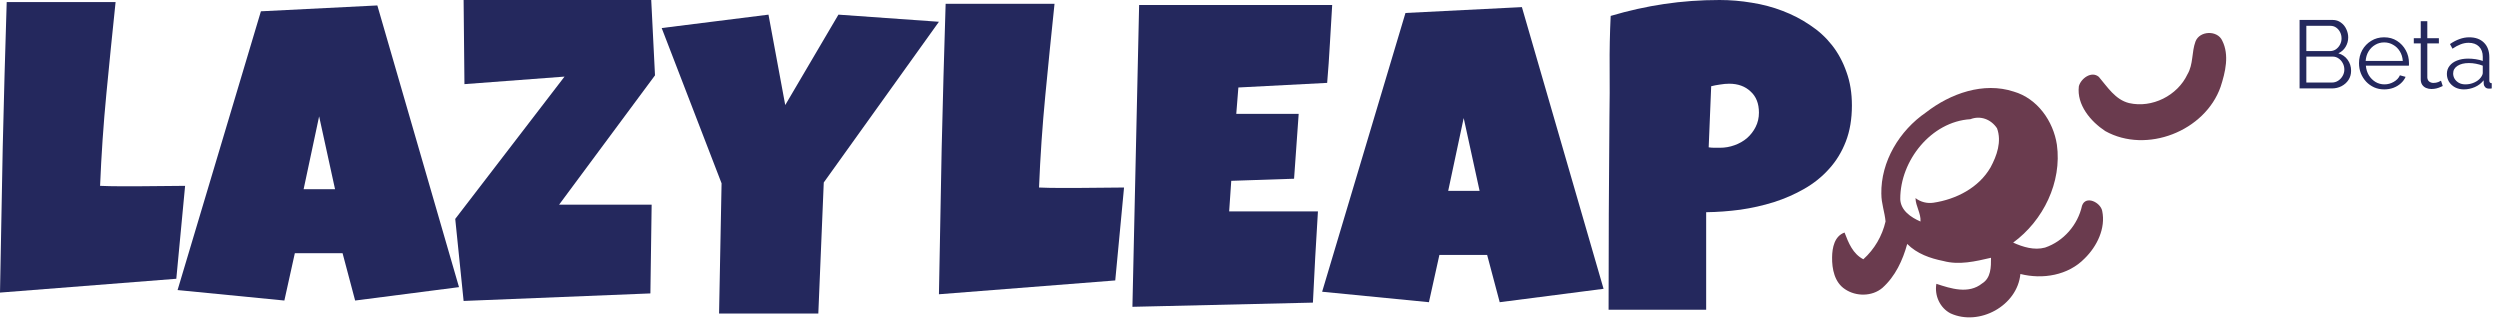
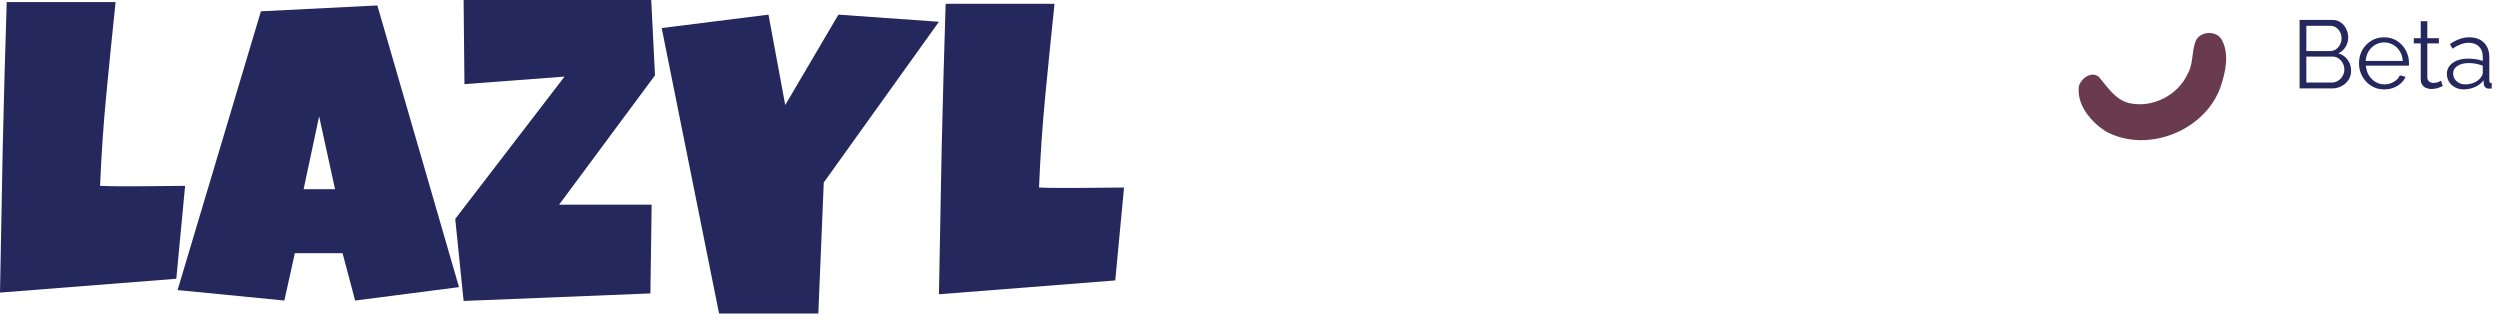
<svg xmlns="http://www.w3.org/2000/svg" width="311" height="40" viewBox="0 0 311 40" fill="none">
-   <path d="M116.803 2.708L102.476 22.702L101.799 39H89.452L89.764 22.806L82.314 3.489L95.599 1.822L97.683 13.069L104.3 1.822L116.803 2.708Z" fill="#24285D" />
+   <path d="M116.803 2.708L102.476 22.702L101.799 39H89.452L82.314 3.489L95.599 1.822L97.683 13.069L104.3 1.822L116.803 2.708Z" fill="#24285D" />
  <path d="M81.482 9.373L69.551 25.462H81.065L80.909 36.501L57.673 37.438L56.631 27.232L70.228 9.529L57.777 10.466L57.673 0H81.013L81.482 9.373Z" fill="#24285D" />
  <path d="M57.1 35.72L44.179 37.386L42.616 31.502H36.677L35.375 37.386L22.09 36.084L32.457 1.406L46.941 0.677L57.1 35.72ZM41.679 23.535L39.699 14.475L37.771 23.535H41.679Z" fill="#24285D" />
  <path d="M23.027 23.119L21.933 34.678L0 36.397C0.104 30.339 0.217 24.316 0.339 18.328C0.478 12.34 0.643 6.318 0.834 0.26H14.379C13.98 4.061 13.598 7.862 13.233 11.664C12.868 15.447 12.608 19.266 12.451 23.119C13.268 23.154 14.075 23.171 14.874 23.171C15.673 23.171 16.48 23.171 17.297 23.171C18.269 23.171 19.224 23.162 20.162 23.145C21.1 23.128 22.055 23.119 23.027 23.119Z" fill="#24285D" />
-   <path d="M230.377 13.121C230.377 14.805 230.126 16.298 229.622 17.599C229.118 18.901 228.424 20.038 227.538 21.01C226.67 21.982 225.645 22.806 224.464 23.483C223.283 24.16 222.016 24.716 220.661 25.149C219.324 25.566 217.935 25.878 216.493 26.087C215.052 26.278 213.637 26.382 212.247 26.399V38.531H200.108C200.108 34.557 200.117 30.599 200.134 26.66C200.152 22.72 200.178 18.745 200.213 14.736C200.247 12.618 200.256 10.501 200.239 8.383C200.221 6.266 200.265 4.131 200.369 1.979C202.592 1.319 204.815 0.824 207.037 0.495C209.26 0.165 211.553 0 213.914 0C215.252 0 216.589 0.113 217.926 0.338C219.263 0.547 220.539 0.885 221.755 1.354C222.988 1.822 224.126 2.413 225.168 3.124C226.227 3.818 227.139 4.652 227.903 5.623C228.667 6.595 229.266 7.706 229.7 8.956C230.152 10.188 230.377 11.577 230.377 13.121ZM218.812 14.007C218.812 12.879 218.464 12.002 217.77 11.377C217.092 10.735 216.207 10.414 215.113 10.414C214.748 10.414 214.366 10.449 213.966 10.518C213.584 10.57 213.22 10.639 212.872 10.726L212.56 18.328C212.803 18.363 213.037 18.381 213.263 18.381C213.489 18.381 213.723 18.381 213.966 18.381C214.592 18.381 215.191 18.276 215.764 18.068C216.354 17.86 216.875 17.565 217.327 17.183C217.778 16.784 218.134 16.324 218.395 15.803C218.673 15.265 218.812 14.666 218.812 14.007Z" fill="#24285D" />
-   <path d="M199.483 35.928L186.563 37.594L185 31.71H179.061L177.759 37.594L164.474 36.292L174.841 1.614L189.324 0.885L199.483 35.928ZM184.062 23.744L182.083 14.684L180.155 23.744H184.062Z" fill="#24285D" />
-   <path d="M165.724 0.625C165.62 2.256 165.524 3.87 165.437 5.467C165.35 7.064 165.238 8.678 165.099 10.31L154.054 10.883L153.793 14.163H161.556L160.983 22.234L153.168 22.494L152.908 26.295H159.368H163.952C163.848 28.204 163.735 30.105 163.614 31.997C163.51 33.871 163.414 35.754 163.327 37.646L140.873 38.167L141.707 0.625H165.724Z" fill="#24285D" />
  <path d="M139.831 23.327L138.737 34.886L116.804 36.605C116.908 30.547 117.021 24.525 117.142 18.537C117.281 12.549 117.446 6.526 117.637 0.469H131.183C130.783 4.27 130.401 8.071 130.037 11.872C129.672 15.655 129.411 19.474 129.255 23.327C130.071 23.362 130.879 23.379 131.678 23.379C132.477 23.379 133.284 23.379 134.1 23.379C135.073 23.379 136.028 23.37 136.966 23.353C137.903 23.336 138.859 23.327 139.831 23.327Z" fill="#24285D" />
-   <path d="M234.037 24.133C233.965 20.079 236.299 16.243 239.594 13.986C242.617 11.638 246.733 10.156 250.511 11.395C253.447 12.245 255.432 15.066 255.877 17.999C256.524 22.653 254.188 27.444 250.437 30.18C251.661 30.734 253.058 31.162 254.402 30.799C256.712 30.016 258.483 27.97 259.004 25.592C259.456 24.266 261.301 25.167 261.513 26.235C261.971 28.4 260.861 30.659 259.325 32.154C257.277 34.261 254.105 34.781 251.337 34.084C250.962 38.041 246.22 40.607 242.656 38.989C241.325 38.309 240.631 36.76 240.885 35.306C242.696 35.909 244.899 36.61 246.569 35.265C247.682 34.583 247.688 33.217 247.681 32.067C245.744 32.516 243.718 33 241.747 32.467C240.099 32.137 238.47 31.566 237.258 30.346C236.702 32.377 235.773 34.382 234.173 35.81C232.892 36.9 230.884 36.902 229.522 35.977C228.214 35.129 227.887 33.447 227.913 31.997C227.926 30.823 228.205 29.368 229.463 28.929C229.957 30.223 230.494 31.576 231.799 32.252C233.186 31.006 234.14 29.361 234.563 27.548C234.461 26.4 234.035 25.297 234.041 24.132L234.037 24.133ZM236.39 24.748C236.431 26.18 237.722 27.047 238.91 27.557C238.981 26.542 238.31 25.653 238.287 24.641C238.912 25.135 239.739 25.335 240.528 25.217C243.342 24.795 246.155 23.361 247.619 20.832C248.411 19.374 249.036 17.598 248.429 15.957C247.685 14.843 246.378 14.339 245.116 14.828C240.232 15.126 236.382 19.987 236.393 24.743L236.39 24.748Z" fill="#6A3B4E" />
  <path d="M258.609 10.735C258.859 9.764 260.187 8.786 261.094 9.563C262.164 10.813 263.134 12.396 264.851 12.822C267.716 13.482 270.88 11.894 272.12 9.241C272.86 8 272.629 6.483 273.116 5.172C273.63 3.799 275.859 3.738 276.448 5.061C277.349 6.847 276.834 8.978 276.246 10.79C274.311 16.316 267.028 19.169 261.896 16.307C260.082 15.117 258.327 13.042 258.609 10.739L258.609 10.735Z" fill="#6A3B4E" />
  <path d="M292.476 8.804C292.476 9.228 292.368 9.608 292.152 9.944C291.936 10.272 291.644 10.532 291.276 10.724C290.916 10.908 290.52 11 290.088 11H286.068V2.48H290.172C290.572 2.48 290.916 2.588 291.204 2.804C291.5 3.012 291.724 3.284 291.876 3.62C292.036 3.948 292.116 4.292 292.116 4.652C292.116 5.076 292.008 5.468 291.792 5.828C291.576 6.188 291.276 6.456 290.892 6.632C291.38 6.776 291.764 7.044 292.044 7.436C292.332 7.828 292.476 8.284 292.476 8.804ZM291.636 8.66C291.636 8.372 291.572 8.108 291.444 7.868C291.316 7.62 291.14 7.42 290.916 7.268C290.7 7.116 290.452 7.04 290.172 7.04H286.908V10.268H290.088C290.376 10.268 290.636 10.192 290.868 10.04C291.1 9.888 291.284 9.692 291.42 9.452C291.564 9.204 291.636 8.94 291.636 8.66ZM286.908 3.212V6.356H289.836C290.116 6.356 290.364 6.284 290.58 6.14C290.796 5.988 290.968 5.792 291.096 5.552C291.224 5.312 291.288 5.056 291.288 4.784C291.288 4.496 291.228 4.236 291.108 4.004C290.988 3.764 290.824 3.572 290.616 3.428C290.408 3.284 290.172 3.212 289.908 3.212H286.908ZM296.592 11.12C296.144 11.12 295.728 11.036 295.344 10.868C294.96 10.692 294.628 10.456 294.348 10.16C294.068 9.856 293.848 9.508 293.688 9.116C293.536 8.724 293.46 8.304 293.46 7.856C293.46 7.272 293.592 6.736 293.856 6.248C294.128 5.76 294.5 5.372 294.972 5.084C295.444 4.788 295.98 4.64 296.58 4.64C297.196 4.64 297.732 4.788 298.188 5.084C298.652 5.38 299.016 5.772 299.28 6.26C299.544 6.74 299.676 7.268 299.676 7.844C299.676 7.908 299.676 7.972 299.676 8.036C299.676 8.092 299.672 8.136 299.664 8.168H294.312C294.352 8.616 294.476 9.016 294.684 9.368C294.9 9.712 295.176 9.988 295.512 10.196C295.856 10.396 296.228 10.496 296.628 10.496C297.036 10.496 297.42 10.392 297.78 10.184C298.148 9.976 298.404 9.704 298.548 9.368L299.256 9.56C299.128 9.856 298.932 10.124 298.668 10.364C298.404 10.604 298.092 10.792 297.732 10.928C297.38 11.056 297 11.12 296.592 11.12ZM294.288 7.58H298.908C298.876 7.124 298.752 6.724 298.536 6.38C298.328 6.036 298.052 5.768 297.708 5.576C297.372 5.376 297 5.276 296.592 5.276C296.184 5.276 295.812 5.376 295.476 5.576C295.14 5.768 294.864 6.04 294.648 6.392C294.44 6.736 294.32 7.132 294.288 7.58ZM303.877 10.7C303.813 10.724 303.713 10.768 303.577 10.832C303.441 10.896 303.277 10.952 303.085 11C302.893 11.048 302.685 11.072 302.461 11.072C302.229 11.072 302.009 11.028 301.801 10.94C301.601 10.852 301.441 10.72 301.321 10.544C301.201 10.36 301.141 10.136 301.141 9.872V5.396H300.277V4.748H301.141V2.636H301.957V4.748H303.397V5.396H301.957V9.644C301.973 9.868 302.053 10.036 302.197 10.148C302.349 10.26 302.521 10.316 302.713 10.316C302.937 10.316 303.141 10.28 303.325 10.208C303.509 10.128 303.621 10.072 303.661 10.04L303.877 10.7ZM304.392 9.2C304.392 8.808 304.504 8.472 304.728 8.192C304.952 7.904 305.26 7.684 305.652 7.532C306.052 7.372 306.512 7.292 307.032 7.292C307.336 7.292 307.652 7.316 307.98 7.364C308.308 7.412 308.6 7.484 308.856 7.58V7.052C308.856 6.524 308.7 6.104 308.388 5.792C308.076 5.48 307.644 5.324 307.092 5.324C306.756 5.324 306.424 5.388 306.096 5.516C305.776 5.636 305.44 5.816 305.088 6.056L304.776 5.48C305.184 5.2 305.584 4.992 305.976 4.856C306.368 4.712 306.768 4.64 307.176 4.64C307.944 4.64 308.552 4.86 309 5.3C309.448 5.74 309.672 6.348 309.672 7.124V10.016C309.672 10.128 309.696 10.212 309.744 10.268C309.792 10.316 309.868 10.344 309.972 10.352V11C309.884 11.008 309.808 11.016 309.744 11.024C309.68 11.032 309.632 11.032 309.6 11.024C309.4 11.016 309.248 10.952 309.144 10.832C309.04 10.712 308.984 10.584 308.976 10.448L308.964 9.992C308.684 10.352 308.32 10.632 307.872 10.832C307.424 11.024 306.968 11.12 306.504 11.12C306.104 11.12 305.74 11.036 305.412 10.868C305.092 10.692 304.84 10.46 304.656 10.172C304.48 9.876 304.392 9.552 304.392 9.2ZM308.58 9.68C308.668 9.568 308.736 9.46 308.784 9.356C308.832 9.252 308.856 9.16 308.856 9.08V8.168C308.584 8.064 308.3 7.984 308.004 7.928C307.716 7.872 307.424 7.844 307.128 7.844C306.544 7.844 306.072 7.96 305.712 8.192C305.352 8.424 305.172 8.74 305.172 9.14C305.172 9.372 305.232 9.592 305.352 9.8C305.472 10 305.648 10.168 305.88 10.304C306.112 10.432 306.384 10.496 306.696 10.496C307.088 10.496 307.452 10.42 307.788 10.268C308.132 10.116 308.396 9.92 308.58 9.68Z" fill="#24285D" />
</svg>